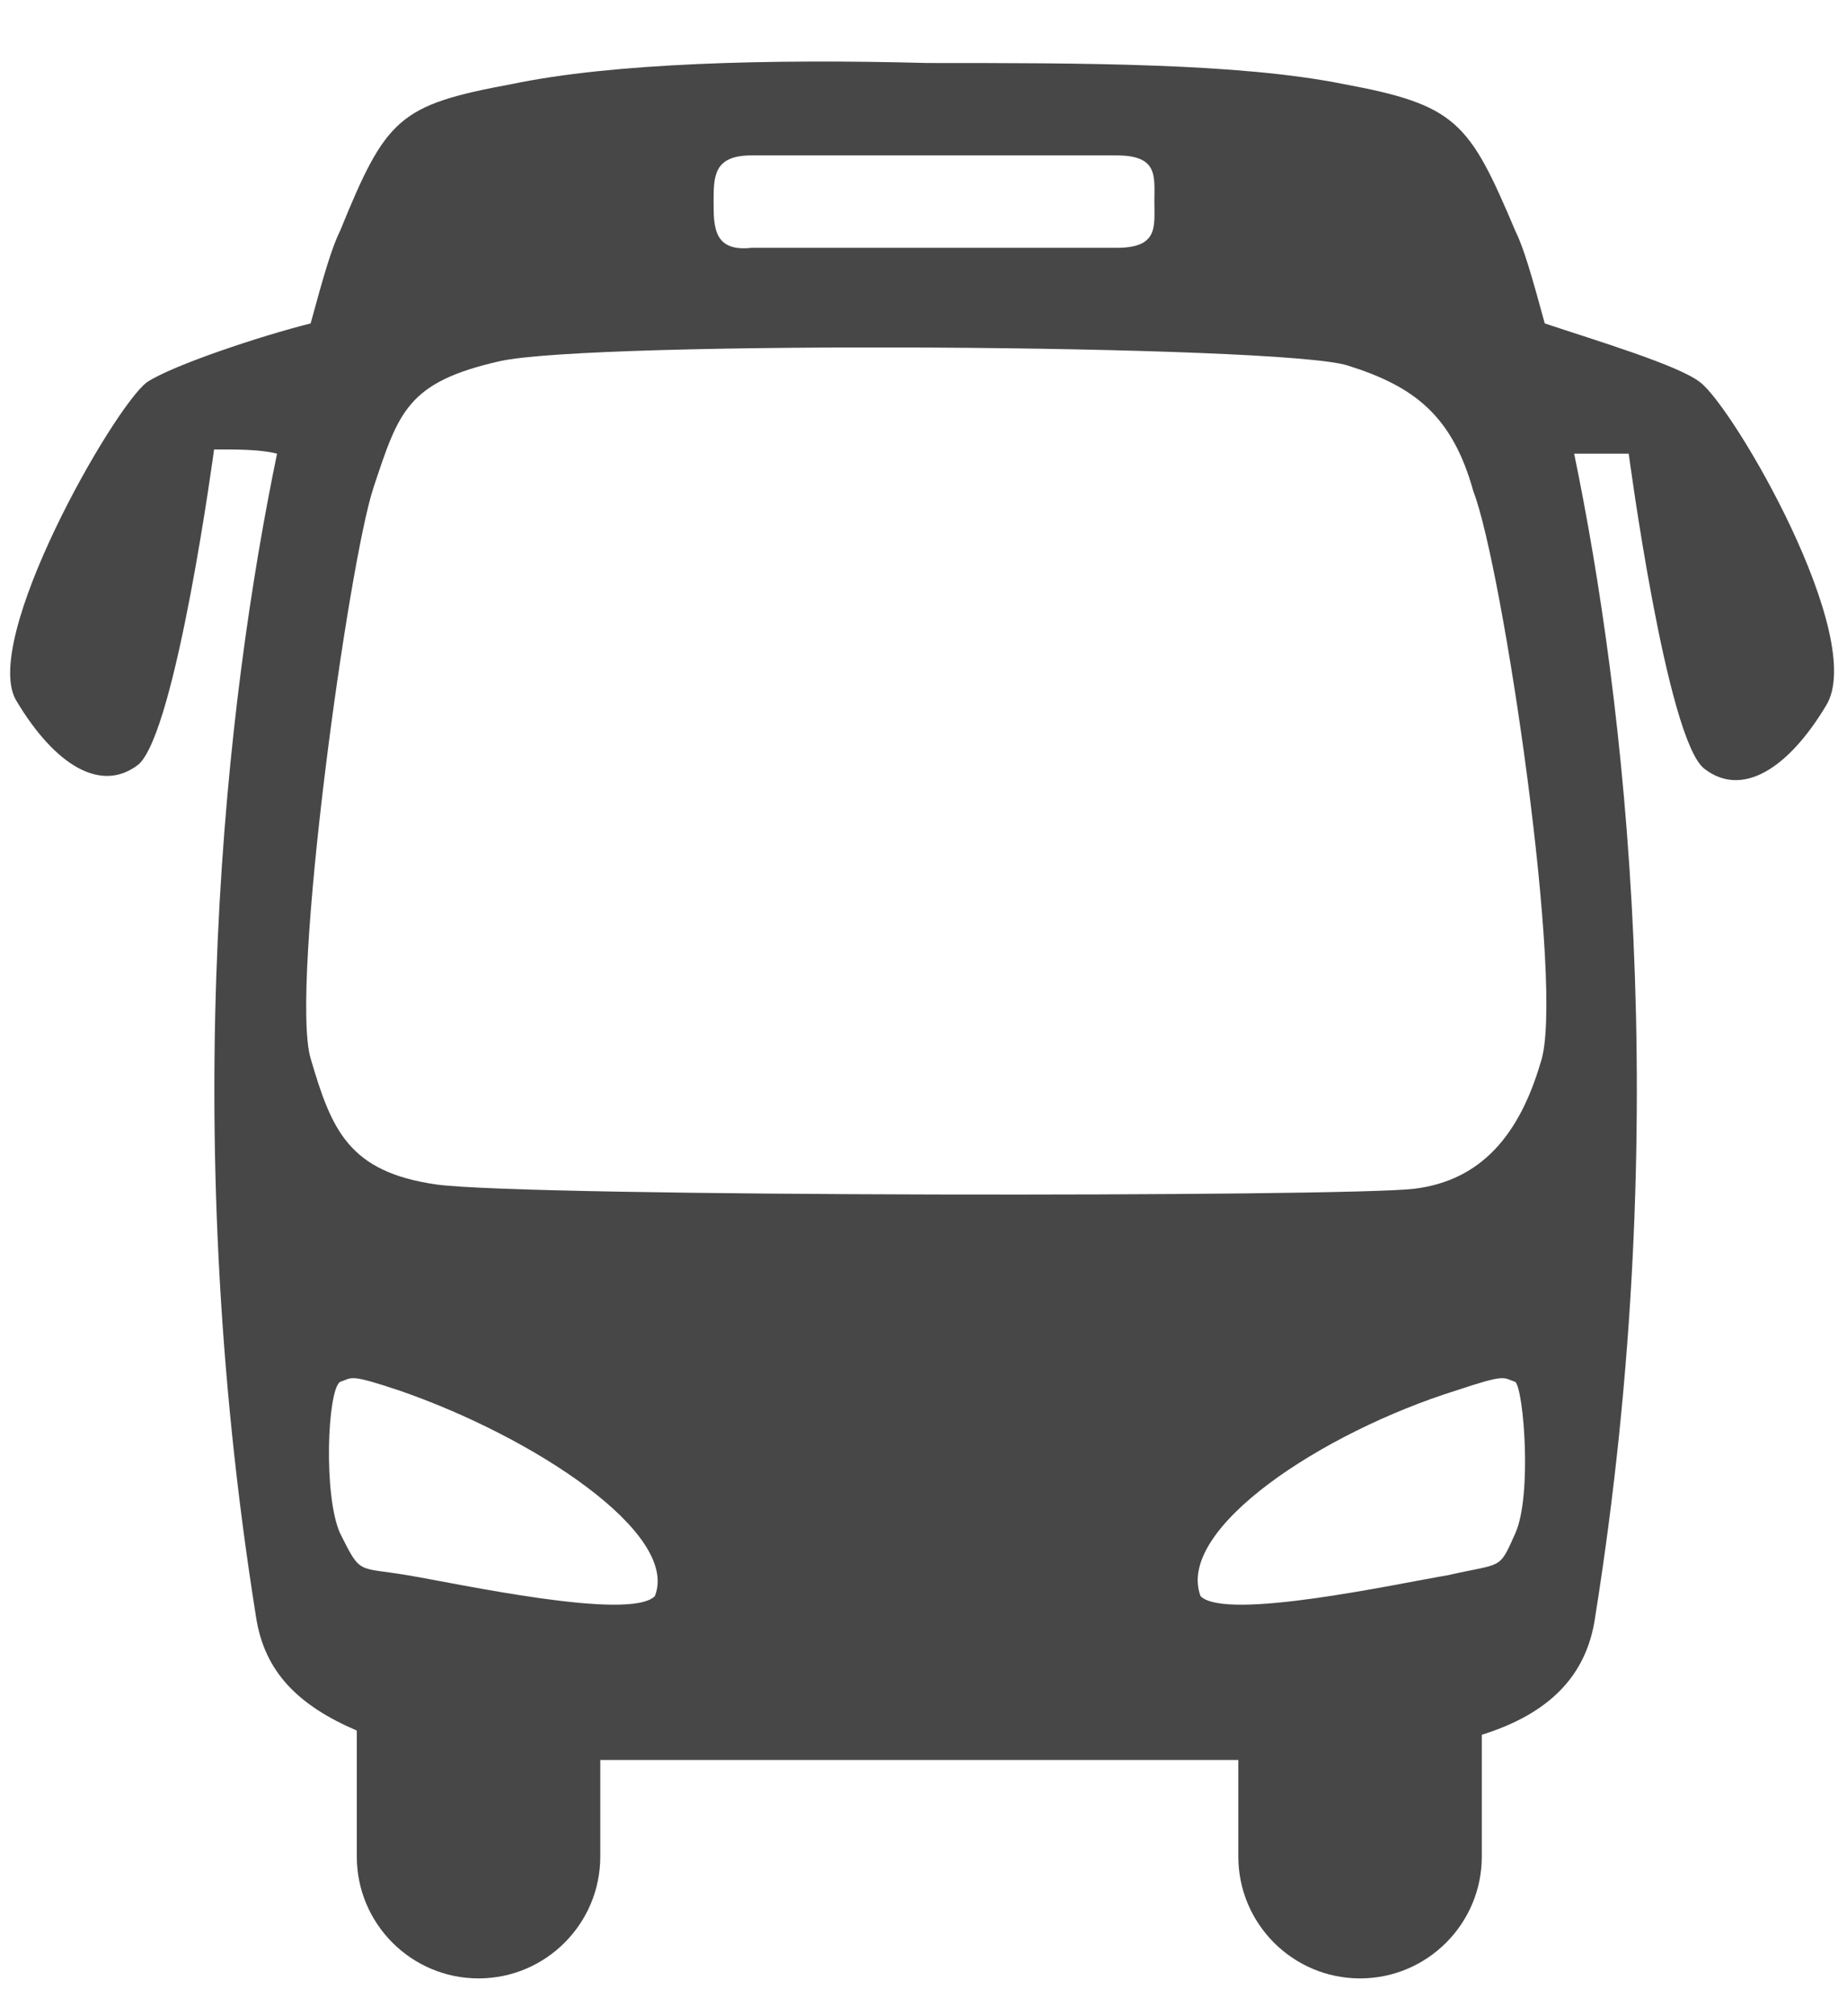
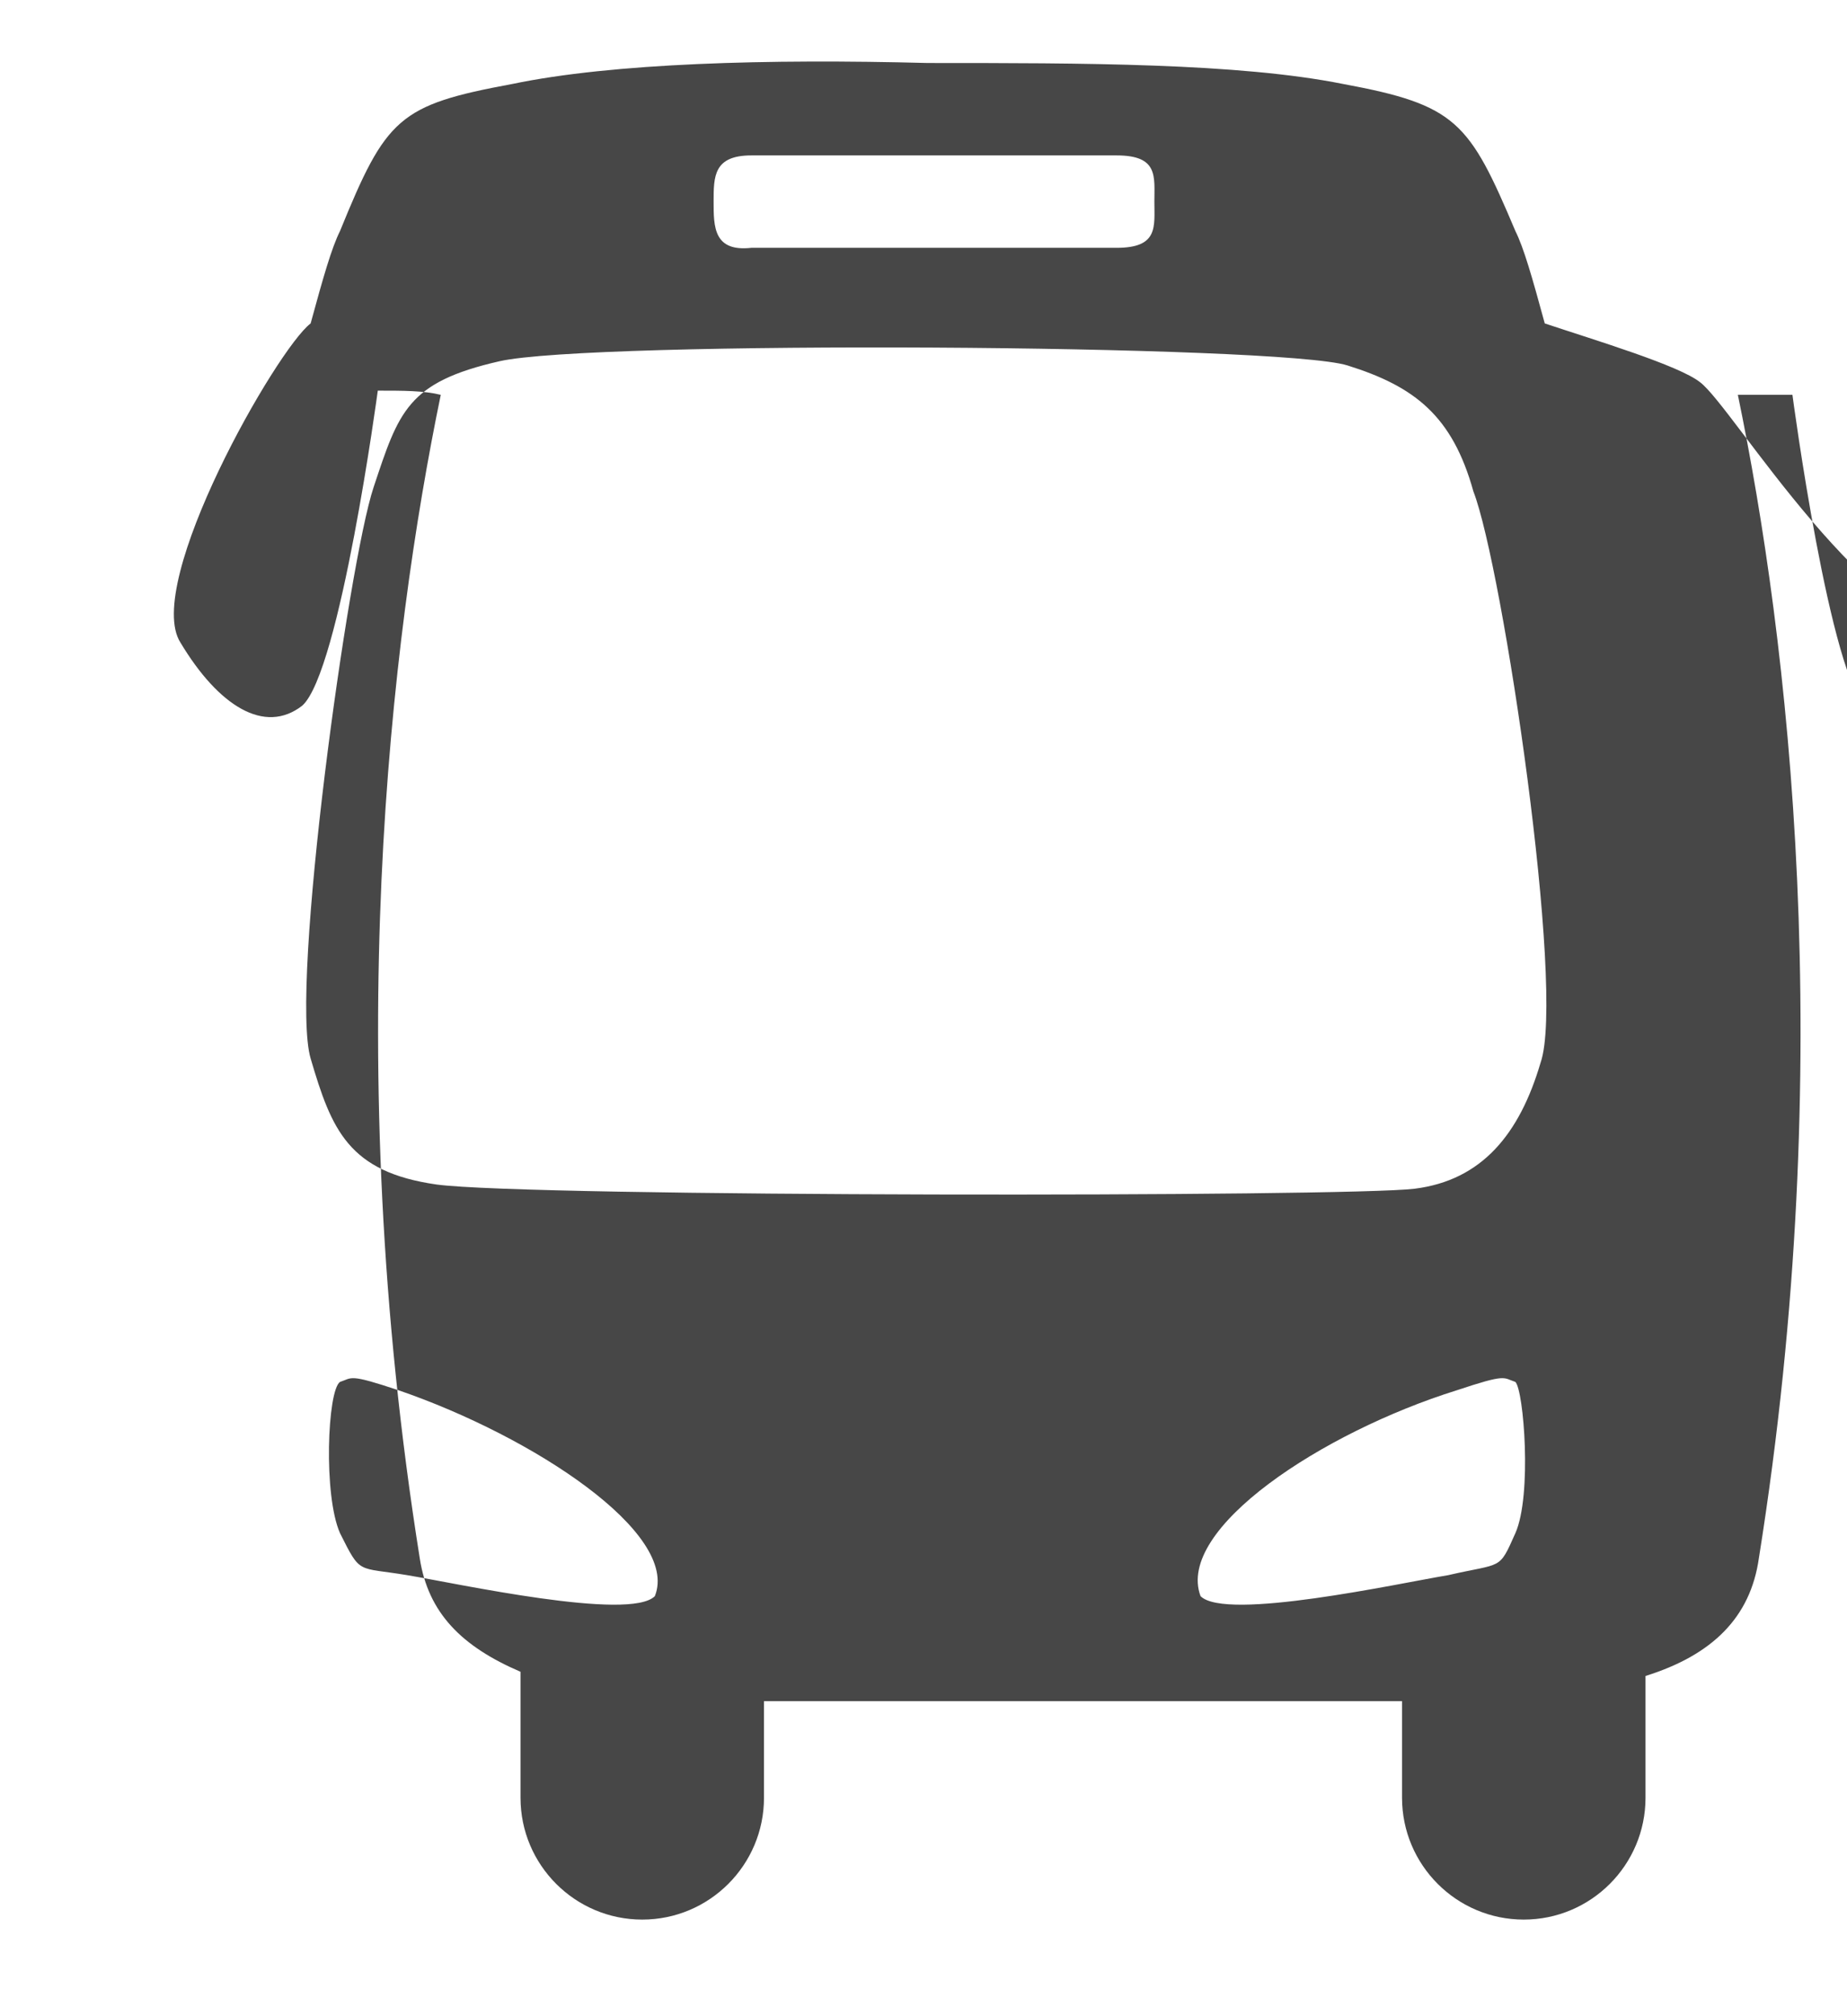
<svg xmlns="http://www.w3.org/2000/svg" version="1.1" id="Camada_1" x="0px" y="0px" viewBox="0 0 44 48" enable-background="new 0 0 44 48" xml:space="preserve">
-   <path id="LOGO_27_" fill="#474747" d="M40.5,9.1c-0.5-0.4-2.5-1-3.7-1.4c-0.3-1.1-0.5-1.8-0.7-2.2C35,2.9,34.7,2.5,32,2  c-2.5-0.5-6.2-0.5-9.9-0.5c-3.8-0.1-7.5,0-9.9,0.5c-2.7,0.5-3,0.8-4.1,3.5C7.9,5.9,7.7,6.6,7.4,7.7C6.2,8,4.1,8.7,3.5,9.1  c-0.8,0.6-4,6.2-3.1,7.6c0.9,1.5,2,2.2,2.9,1.5c0.9-0.8,1.8-7.5,1.8-7.5c0.6,0,1.1,0,1.5,0.1c-1.2,5.8-2.4,15.8-0.5,27.7  c0.2,1.3,1,2.1,2.4,2.7c0,0.1,0,0.2,0,0.3v2.7c0,1.6,1.3,2.9,2.9,2.9c1.6,0,2.9-1.3,2.9-2.9v-2.3c2,0,4.8,0,7.7,0c2.8,0,5.5,0,7.5,0  v2.3c0,1.6,1.3,2.9,2.9,2.9c1.6,0,2.9-1.3,2.9-2.9v-2.7c0-0.1,0-0.2,0-0.2c1.6-0.5,2.5-1.4,2.7-2.8c1.9-11.9,0.7-21.9-0.5-27.7  c0.4,0,0.8,0,1.3,0c0,0,0.9,6.8,1.8,7.5c0.9,0.7,2,0,2.9-1.5C44.5,15.2,41.3,9.7,40.5,9.1z M17.9,3.7h8.7c1,0,0.9,0.5,0.9,1.1  c0,0.6,0.1,1.1-0.9,1.1h-8.7C17,6,17,5.4,17,4.8C17,4.2,17,3.7,17.9,3.7z M15.6,38c-0.6,0.6-4.7-0.3-5.9-0.5c-1.2-0.2-1.1,0-1.6-1  c-0.4-0.9-0.3-3.4,0-3.6c0.3-0.1,0.2-0.2,1.4,0.2C12.7,34.2,16.2,36.5,15.6,38z M36.1,36.5c-0.4,0.9-0.3,0.7-1.6,1  c-1.2,0.2-5.3,1.1-5.9,0.5c-0.6-1.6,2.9-3.9,6.1-4.9c1.2-0.4,1.1-0.3,1.4-0.2C36.3,33.1,36.5,35.6,36.1,36.5z M36.7,25.3  c-0.5,1.7-1.4,2.8-3,3c-1.6,0.2-21.1,0.2-23.3-0.1c-2.1-0.3-2.5-1.3-3-3c-0.5-1.7,0.9-11.8,1.5-13.6c0.6-1.8,0.8-2.5,3-3  c2.2-0.5,18.6-0.4,20.2,0.1c1.6,0.5,2.5,1.2,3,3C35.8,13.5,37.3,23.6,36.7,25.3z" />
+   <path id="LOGO_27_" fill="#474747" d="M40.5,9.1c-0.5-0.4-2.5-1-3.7-1.4c-0.3-1.1-0.5-1.8-0.7-2.2C35,2.9,34.7,2.5,32,2  c-2.5-0.5-6.2-0.5-9.9-0.5c-3.8-0.1-7.5,0-9.9,0.5c-2.7,0.5-3,0.8-4.1,3.5C7.9,5.9,7.7,6.6,7.4,7.7c-0.8,0.6-4,6.2-3.1,7.6c0.9,1.5,2,2.2,2.9,1.5c0.9-0.8,1.8-7.5,1.8-7.5c0.6,0,1.1,0,1.5,0.1c-1.2,5.8-2.4,15.8-0.5,27.7  c0.2,1.3,1,2.1,2.4,2.7c0,0.1,0,0.2,0,0.3v2.7c0,1.6,1.3,2.9,2.9,2.9c1.6,0,2.9-1.3,2.9-2.9v-2.3c2,0,4.8,0,7.7,0c2.8,0,5.5,0,7.5,0  v2.3c0,1.6,1.3,2.9,2.9,2.9c1.6,0,2.9-1.3,2.9-2.9v-2.7c0-0.1,0-0.2,0-0.2c1.6-0.5,2.5-1.4,2.7-2.8c1.9-11.9,0.7-21.9-0.5-27.7  c0.4,0,0.8,0,1.3,0c0,0,0.9,6.8,1.8,7.5c0.9,0.7,2,0,2.9-1.5C44.5,15.2,41.3,9.7,40.5,9.1z M17.9,3.7h8.7c1,0,0.9,0.5,0.9,1.1  c0,0.6,0.1,1.1-0.9,1.1h-8.7C17,6,17,5.4,17,4.8C17,4.2,17,3.7,17.9,3.7z M15.6,38c-0.6,0.6-4.7-0.3-5.9-0.5c-1.2-0.2-1.1,0-1.6-1  c-0.4-0.9-0.3-3.4,0-3.6c0.3-0.1,0.2-0.2,1.4,0.2C12.7,34.2,16.2,36.5,15.6,38z M36.1,36.5c-0.4,0.9-0.3,0.7-1.6,1  c-1.2,0.2-5.3,1.1-5.9,0.5c-0.6-1.6,2.9-3.9,6.1-4.9c1.2-0.4,1.1-0.3,1.4-0.2C36.3,33.1,36.5,35.6,36.1,36.5z M36.7,25.3  c-0.5,1.7-1.4,2.8-3,3c-1.6,0.2-21.1,0.2-23.3-0.1c-2.1-0.3-2.5-1.3-3-3c-0.5-1.7,0.9-11.8,1.5-13.6c0.6-1.8,0.8-2.5,3-3  c2.2-0.5,18.6-0.4,20.2,0.1c1.6,0.5,2.5,1.2,3,3C35.8,13.5,37.3,23.6,36.7,25.3z" />
</svg>